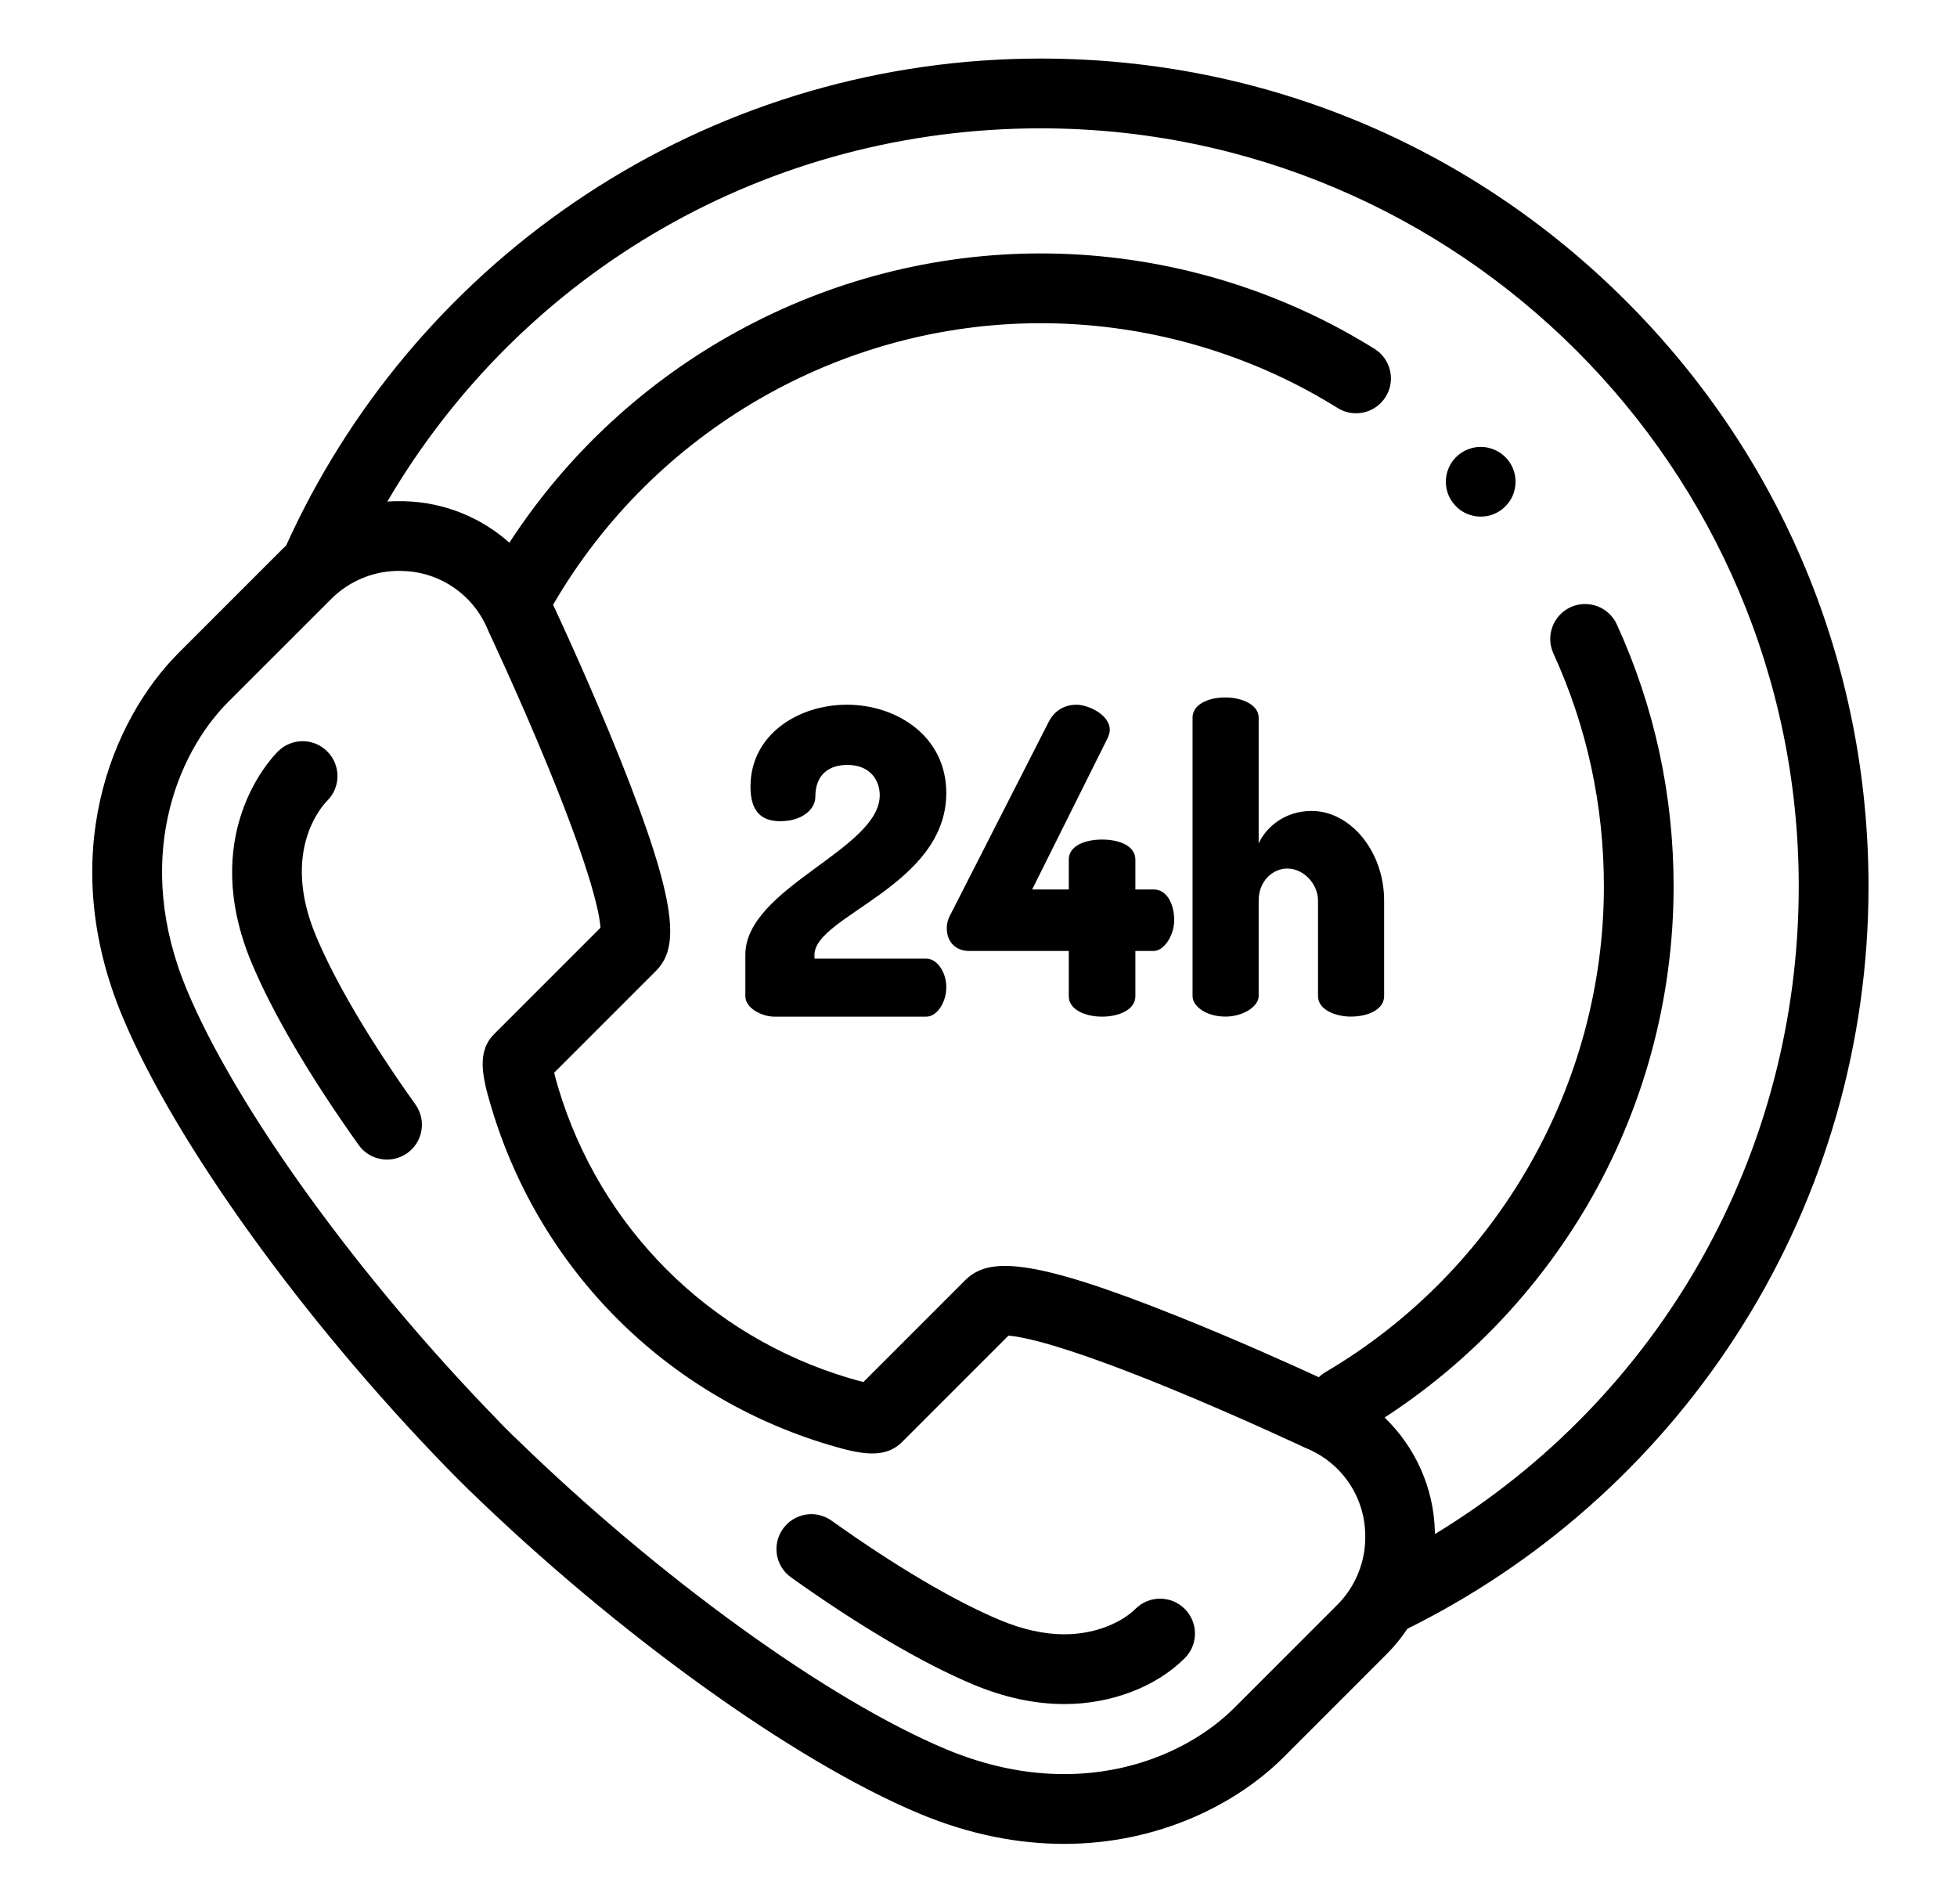
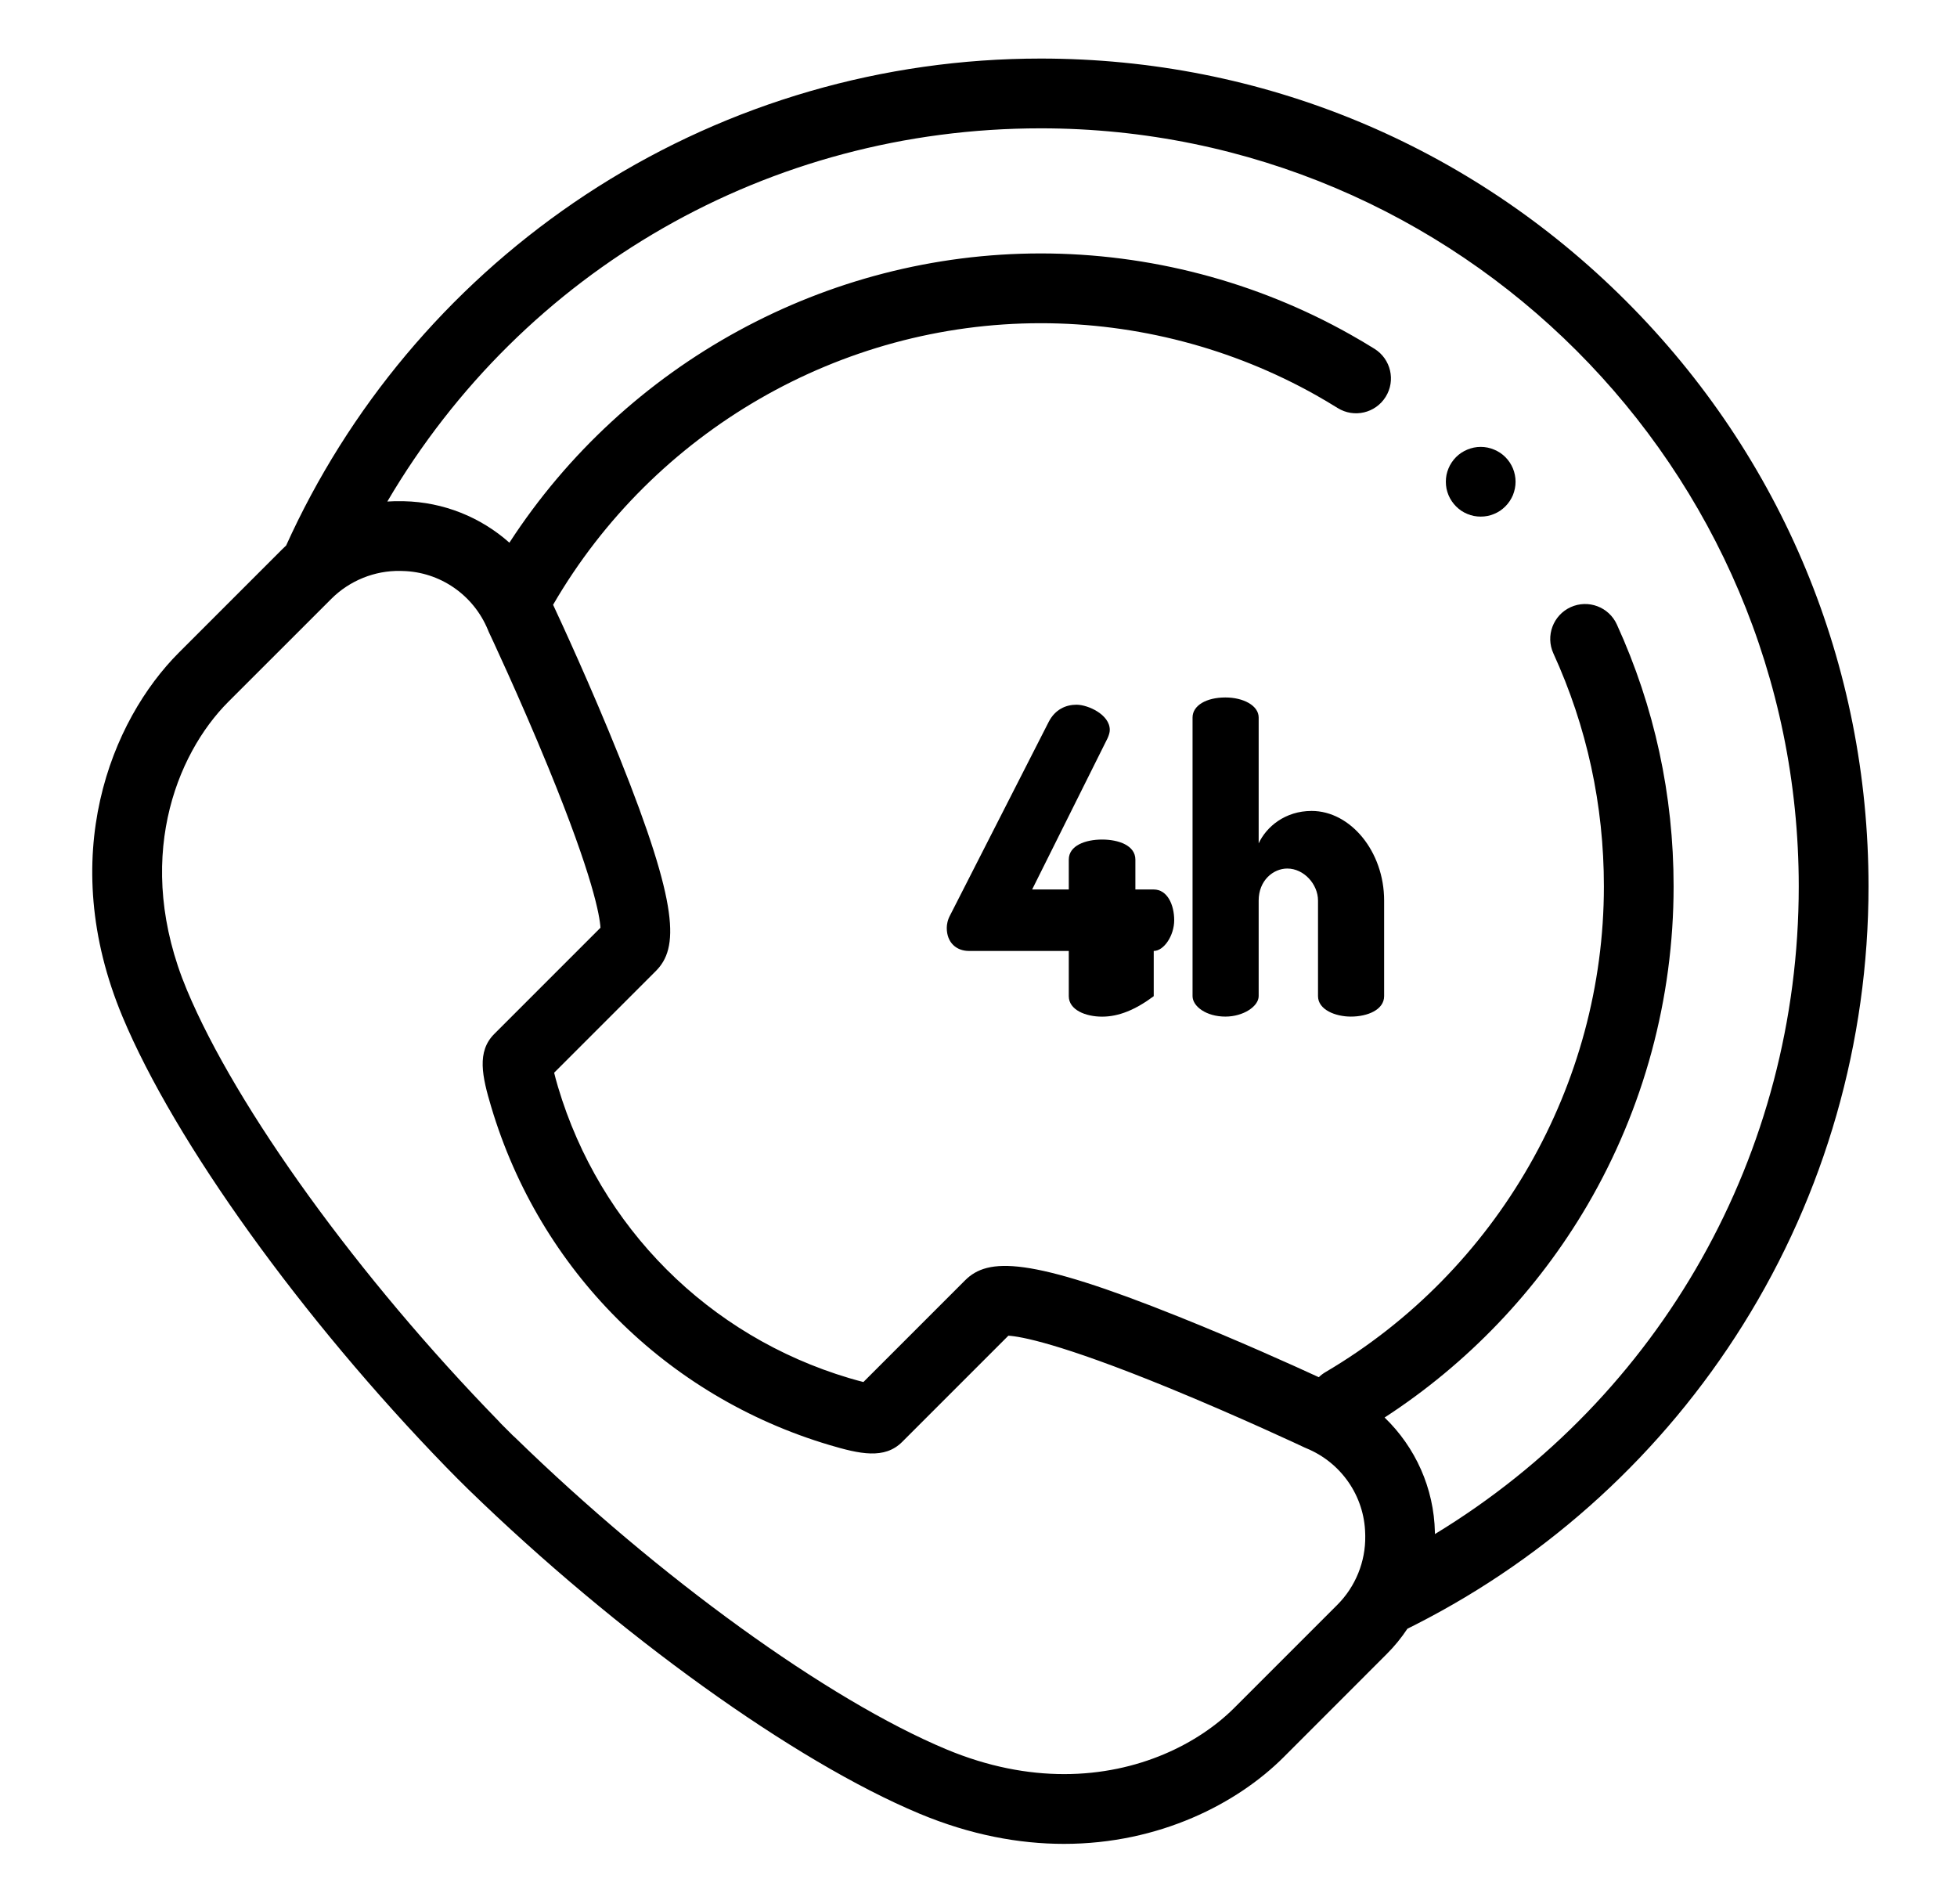
<svg xmlns="http://www.w3.org/2000/svg" width="37" height="36" viewBox="0 0 37 36" fill="none">
  <path d="M27.995 9.766C27.952 9.766 27.909 9.762 27.866 9.754C27.825 9.745 27.783 9.733 27.743 9.716C27.703 9.7 27.665 9.679 27.629 9.656C27.593 9.631 27.559 9.603 27.529 9.573C27.499 9.543 27.471 9.509 27.447 9.473C27.423 9.437 27.402 9.399 27.386 9.36C27.369 9.319 27.357 9.278 27.348 9.236C27.34 9.193 27.336 9.15 27.336 9.107C27.336 9.064 27.34 9.021 27.348 8.978C27.357 8.936 27.369 8.895 27.386 8.855C27.402 8.815 27.423 8.777 27.447 8.741C27.471 8.705 27.499 8.671 27.529 8.641C27.559 8.611 27.593 8.583 27.629 8.559C27.665 8.536 27.703 8.515 27.743 8.499C27.783 8.482 27.825 8.47 27.866 8.461C27.951 8.444 28.039 8.444 28.124 8.461C28.166 8.47 28.207 8.482 28.247 8.499C28.287 8.515 28.325 8.536 28.361 8.559C28.397 8.583 28.431 8.611 28.461 8.641C28.491 8.671 28.519 8.705 28.543 8.741C28.567 8.777 28.587 8.815 28.604 8.855C28.62 8.895 28.633 8.936 28.641 8.978C28.65 9.021 28.654 9.064 28.654 9.107C28.654 9.15 28.65 9.193 28.641 9.236C28.633 9.278 28.62 9.319 28.604 9.36C28.587 9.399 28.567 9.437 28.543 9.473C28.519 9.509 28.491 9.543 28.461 9.573C28.431 9.603 28.397 9.631 28.361 9.656C28.325 9.679 28.287 9.7 28.247 9.716C28.207 9.733 28.166 9.745 28.124 9.754C28.081 9.762 28.038 9.766 27.995 9.766Z" fill="black" />
  <path d="M30.743 5.691C27.787 2.735 23.857 1.107 19.676 1.107C16.699 1.107 13.803 1.947 11.3 3.534C8.866 5.08 6.906 7.261 5.632 9.842C5.556 9.997 5.481 10.155 5.41 10.312C5.384 10.337 5.358 10.362 5.332 10.387L3.384 12.335C2.1 13.619 1.05 16.193 2.317 19.222C3.306 21.588 5.707 24.927 8.441 27.741C8.456 27.76 8.842 28.146 8.86 28.161C11.675 30.894 15.014 33.295 17.382 34.285C18.349 34.689 19.269 34.857 20.116 34.857C21.922 34.857 23.395 34.092 24.269 33.218L26.217 31.269C26.364 31.123 26.495 30.962 26.609 30.79C26.663 30.763 26.717 30.736 26.77 30.709C29.304 29.418 31.442 27.461 32.952 25.047C34.506 22.565 35.327 19.698 35.327 16.756C35.327 12.576 33.699 8.647 30.743 5.691ZM23.337 32.285C22.667 32.955 21.531 33.538 20.12 33.538C19.434 33.538 18.684 33.401 17.89 33.069C15.652 32.133 12.451 29.819 9.736 27.173C9.723 27.161 9.71 27.149 9.696 27.137L9.465 26.906C9.454 26.893 9.442 26.879 9.429 26.866C6.784 24.152 4.469 20.952 3.533 18.713C2.518 16.287 3.321 14.263 4.317 13.267L6.265 11.32C6.608 10.977 7.084 10.784 7.566 10.793L7.608 10.794C8.319 10.809 8.954 11.247 9.226 11.91C9.23 11.92 9.235 11.931 9.239 11.942C9.245 11.954 9.819 13.171 10.368 14.511C11.214 16.576 11.339 17.313 11.353 17.538L9.345 19.546C9.01 19.881 9.115 20.348 9.287 20.924C10.206 24.008 12.595 26.397 15.679 27.316C16.255 27.487 16.723 27.592 17.057 27.258L19.065 25.25C19.291 25.264 20.027 25.389 22.089 26.233C23.429 26.782 24.651 27.357 24.663 27.363C24.673 27.368 24.684 27.373 24.695 27.377C25.358 27.648 25.796 28.283 25.811 28.994L25.812 29.036C25.82 29.52 25.628 29.994 25.285 30.337L23.337 32.285ZM27.13 29L27.129 28.967C27.112 28.131 26.759 27.357 26.178 26.797C27.747 25.778 29.065 24.399 30.012 22.782C31.078 20.959 31.642 18.875 31.642 16.756C31.642 15.031 31.281 13.365 30.569 11.805C30.418 11.473 30.027 11.327 29.695 11.478C29.364 11.63 29.218 12.021 29.369 12.352C30.003 13.739 30.324 15.221 30.324 16.756C30.324 20.508 28.308 24.026 25.063 25.937C25.015 25.965 24.972 25.998 24.934 26.035C24.442 25.808 23.392 25.334 22.288 24.892C19.45 23.753 18.678 23.772 18.246 24.204L16.324 26.126C16.259 26.11 16.171 26.086 16.055 26.052C13.399 25.261 11.342 23.203 10.55 20.548C10.516 20.432 10.492 20.344 10.477 20.279L12.398 18.358C12.831 17.926 12.849 17.153 11.711 14.315C11.173 12.974 10.587 11.711 10.457 11.433C12.362 8.149 15.892 6.11 19.676 6.11C21.5 6.11 23.299 6.581 24.882 7.471C25.019 7.549 25.157 7.63 25.29 7.713C25.599 7.906 26.006 7.811 26.198 7.502C26.391 7.194 26.296 6.787 25.987 6.594C25.837 6.501 25.683 6.409 25.529 6.323C23.749 5.321 21.726 4.791 19.676 4.791C15.624 4.791 11.831 6.871 9.631 10.259C9.09 9.778 8.387 9.491 7.634 9.475L7.589 9.475C7.5 9.473 7.412 9.475 7.323 9.481C9.896 5.103 14.537 2.426 19.676 2.426C27.579 2.426 34.008 8.854 34.008 16.756C34.008 21.809 31.399 26.406 27.13 29Z" fill="black" />
-   <path d="M20.124 32.214C19.567 32.214 18.988 32.09 18.402 31.845C17.445 31.444 16.254 30.744 14.957 29.82C14.66 29.609 14.591 29.198 14.803 28.901C15.014 28.604 15.426 28.535 15.722 28.747C16.94 29.615 18.043 30.265 18.911 30.628C19.334 30.805 19.743 30.895 20.124 30.895C20.761 30.895 21.245 30.637 21.467 30.415C21.724 30.157 22.142 30.157 22.399 30.415C22.657 30.672 22.657 31.09 22.399 31.347C21.857 31.89 21.006 32.214 20.124 32.214ZM7.318 21.921C7.112 21.921 6.909 21.825 6.781 21.645C5.857 20.349 5.157 19.158 4.757 18.201C3.754 15.804 5.099 14.361 5.255 14.205C5.513 13.947 5.93 13.947 6.187 14.205C6.445 14.462 6.445 14.88 6.187 15.137C6.095 15.23 5.303 16.088 5.974 17.693C6.337 18.56 6.987 19.662 7.854 20.879C8.066 21.176 7.997 21.587 7.7 21.799C7.584 21.881 7.45 21.921 7.318 21.921Z" fill="black" />
-   <path d="M16.012 13.322C16.948 13.322 17.891 13.911 17.891 14.992C17.891 16.743 15.399 17.315 15.399 18.049V18.122H17.512C17.714 18.122 17.891 18.372 17.891 18.662C17.891 18.953 17.714 19.219 17.512 19.219H14.64C14.415 19.219 14.092 19.066 14.092 18.832V18.049C14.092 16.783 16.633 16.057 16.633 15.033C16.633 14.774 16.472 14.46 16.02 14.46C15.697 14.46 15.415 14.621 15.415 15.065C15.415 15.299 15.165 15.524 14.753 15.524C14.431 15.524 14.189 15.379 14.189 14.871C14.189 13.887 15.092 13.322 16.012 13.322Z" fill="black" />
-   <path d="M20.207 17.977H18.32C18.086 17.977 17.9 17.823 17.9 17.541C17.9 17.476 17.916 17.388 17.965 17.299L19.828 13.645C19.949 13.411 20.151 13.322 20.353 13.322C20.57 13.322 20.982 13.508 20.982 13.798C20.982 13.847 20.966 13.895 20.942 13.952L19.514 16.815H20.207V16.25C20.207 15.984 20.522 15.871 20.837 15.871C21.151 15.871 21.466 15.984 21.466 16.25V16.815H21.813C22.071 16.815 22.2 17.105 22.2 17.396C22.2 17.686 22.006 17.977 21.813 17.977H21.466V18.832C21.466 19.09 21.151 19.219 20.837 19.219C20.522 19.219 20.207 19.09 20.207 18.832V17.977Z" fill="black" />
+   <path d="M20.207 17.977H18.32C18.086 17.977 17.9 17.823 17.9 17.541C17.9 17.476 17.916 17.388 17.965 17.299L19.828 13.645C19.949 13.411 20.151 13.322 20.353 13.322C20.57 13.322 20.982 13.508 20.982 13.798C20.982 13.847 20.966 13.895 20.942 13.952L19.514 16.815H20.207V16.25C20.207 15.984 20.522 15.871 20.837 15.871C21.151 15.871 21.466 15.984 21.466 16.25V16.815H21.813C22.071 16.815 22.2 17.105 22.2 17.396C22.2 17.686 22.006 17.977 21.813 17.977V18.832C21.466 19.09 21.151 19.219 20.837 19.219C20.522 19.219 20.207 19.09 20.207 18.832V17.977Z" fill="black" />
  <path d="M23.797 18.831C23.797 19.024 23.507 19.218 23.168 19.218C22.805 19.218 22.547 19.024 22.547 18.831V13.564C22.547 13.338 22.805 13.185 23.168 13.185C23.507 13.185 23.797 13.338 23.797 13.564V15.943C23.943 15.629 24.298 15.33 24.798 15.33C25.532 15.33 26.169 16.096 26.169 17.024V18.831C26.169 19.089 25.855 19.218 25.54 19.218C25.25 19.218 24.919 19.089 24.919 18.831V17.024C24.919 16.717 24.653 16.419 24.338 16.419C24.072 16.419 23.797 16.645 23.797 17.024V18.831Z" fill="black" />
</svg>